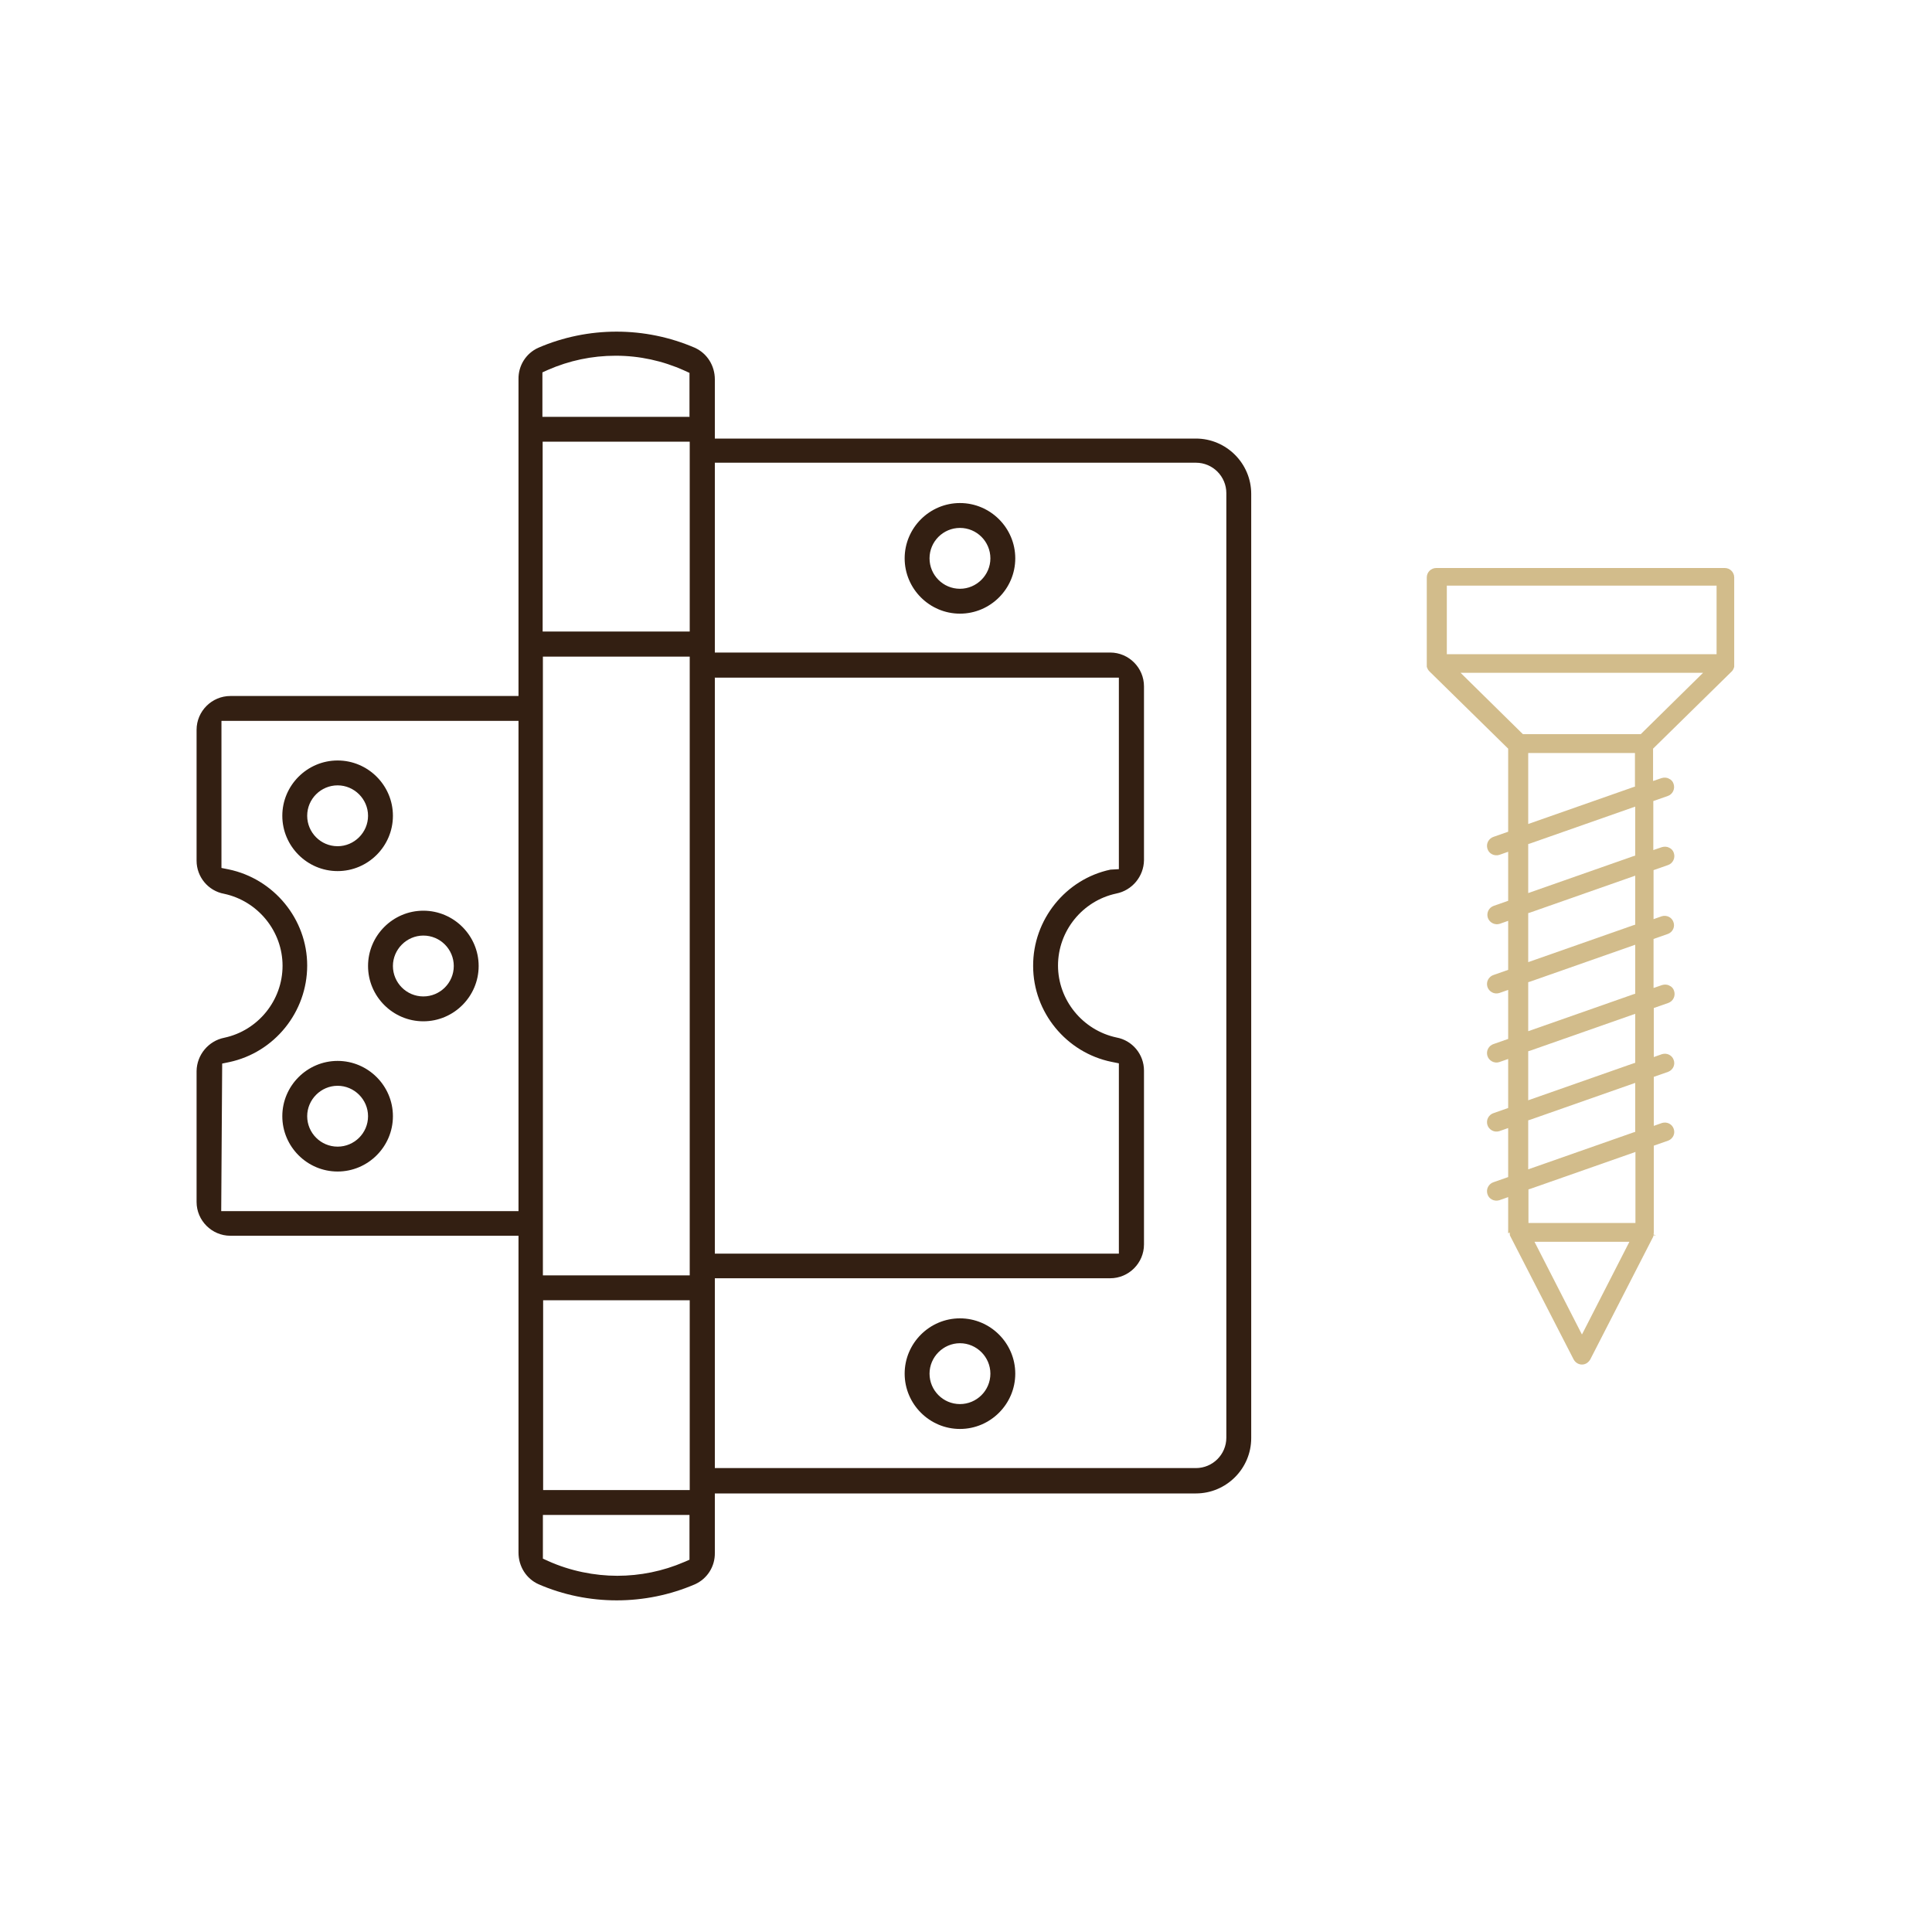
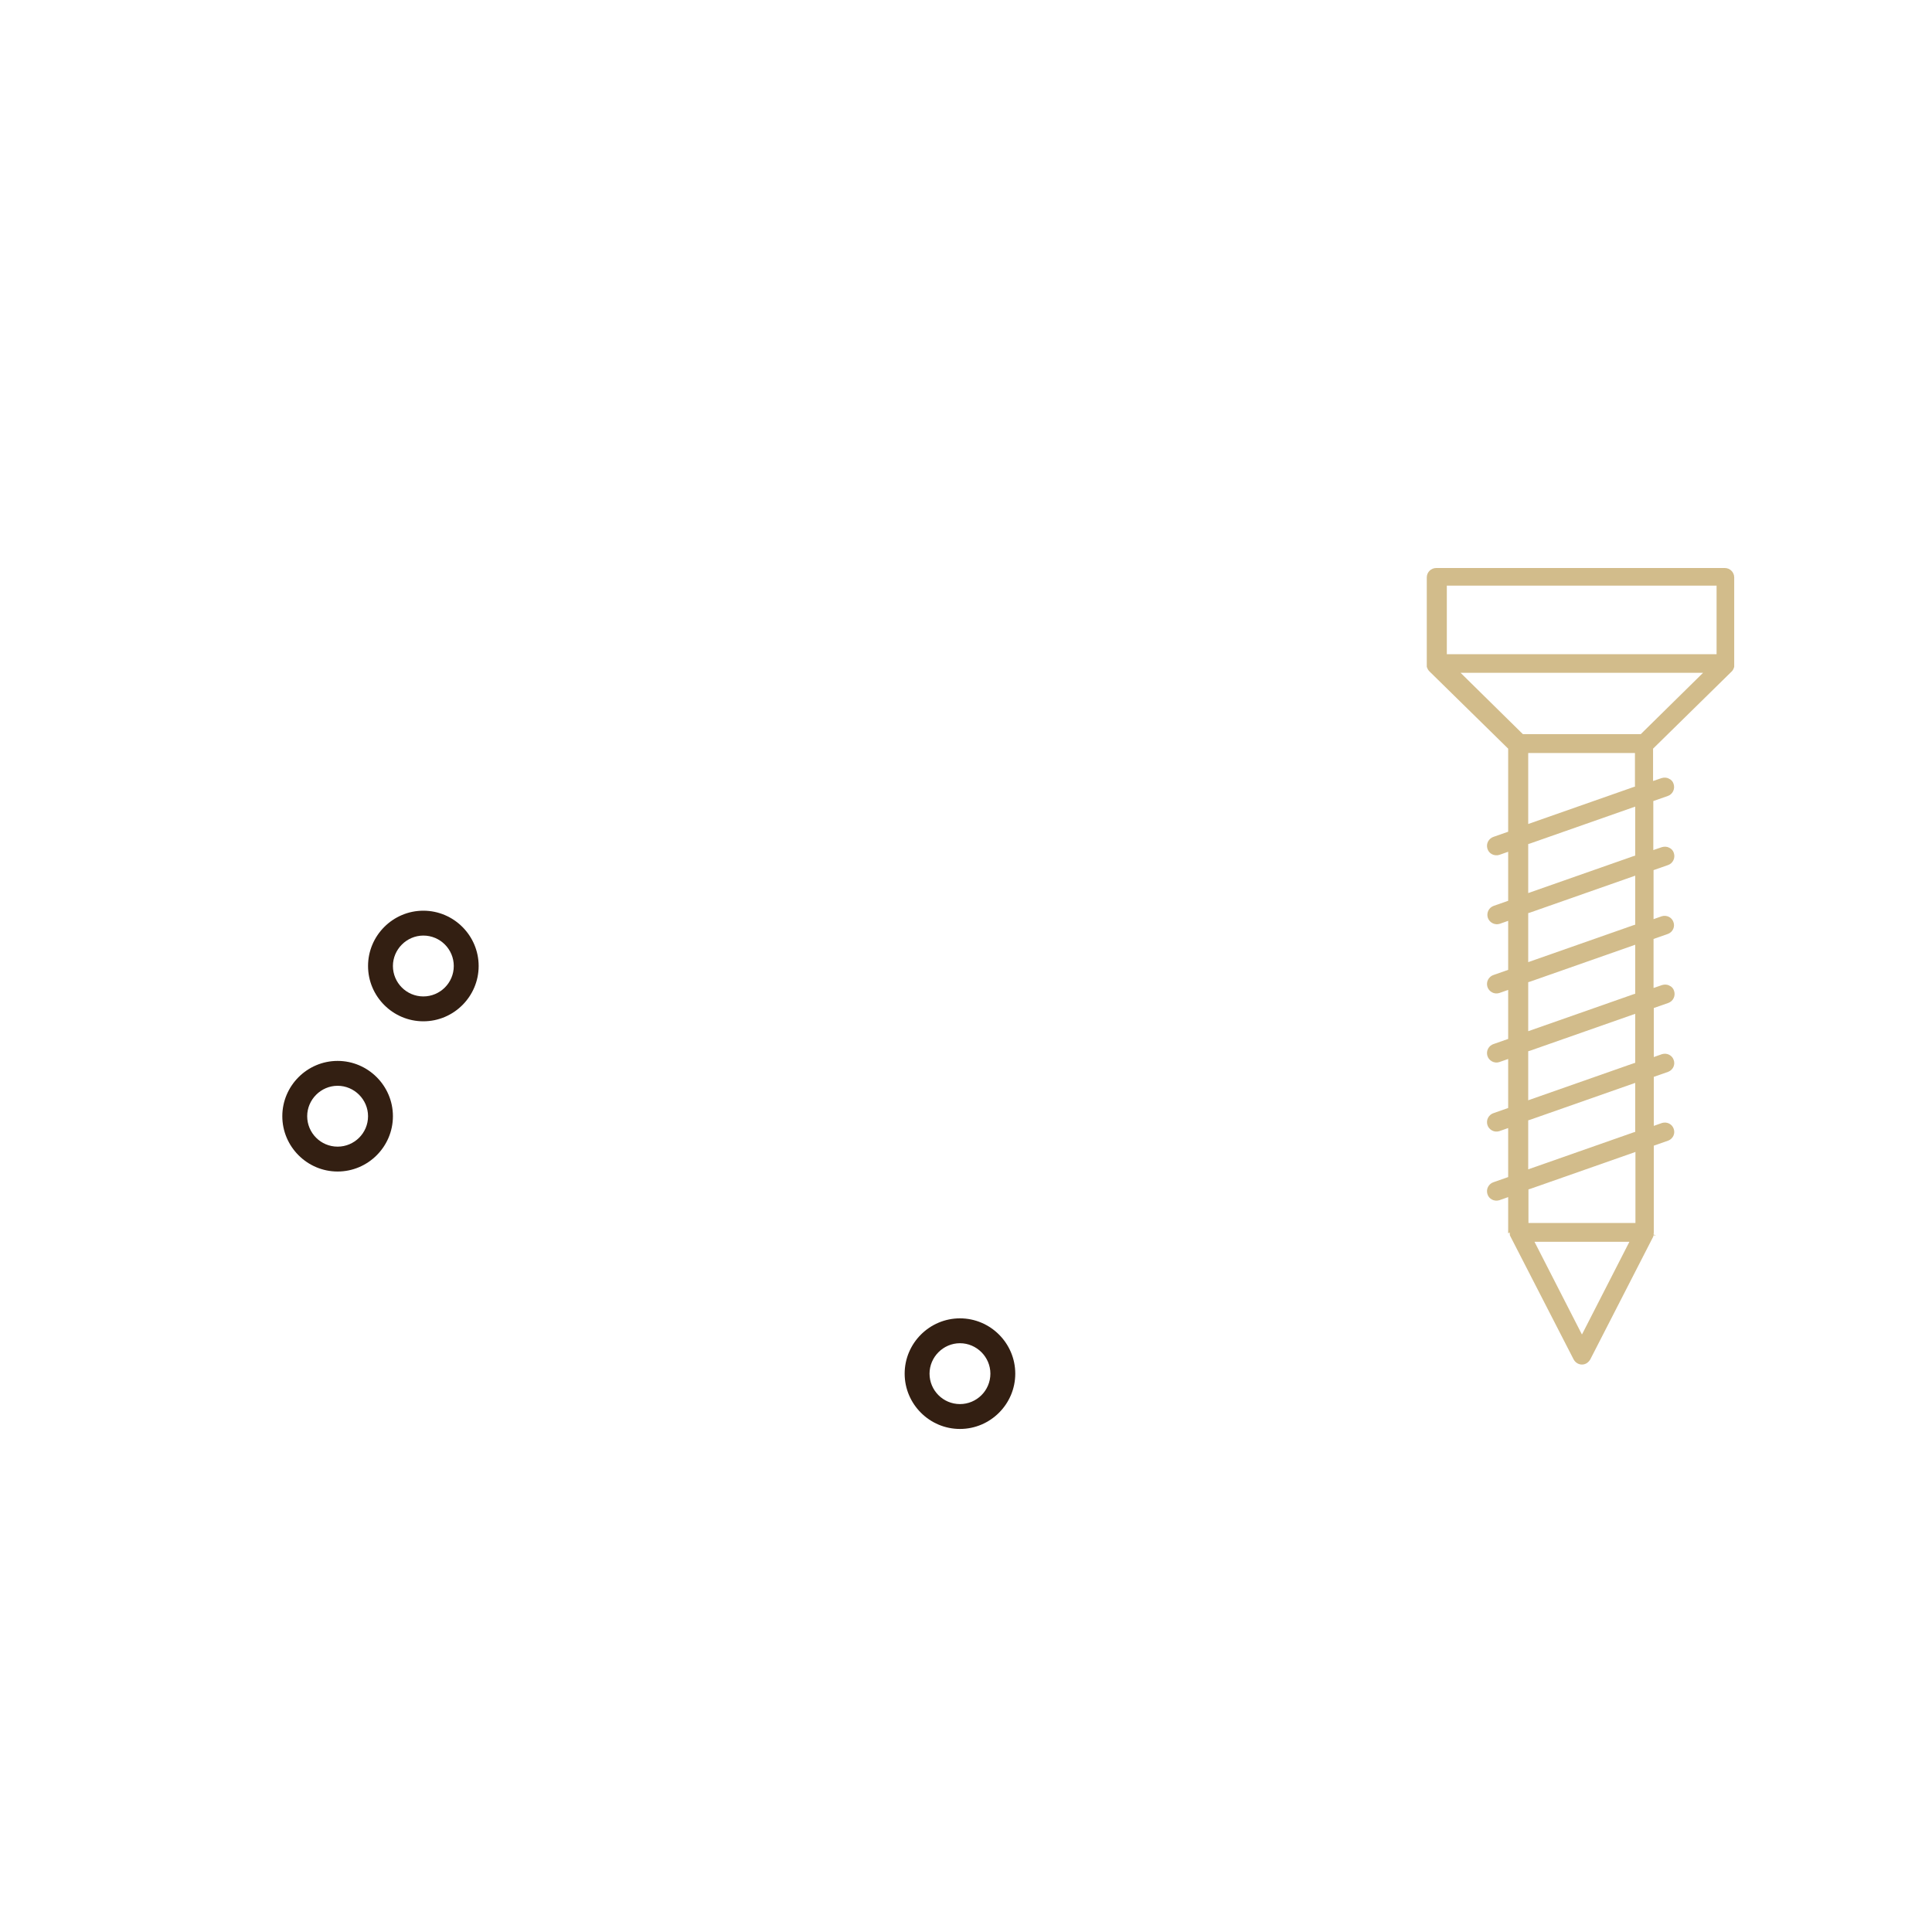
<svg xmlns="http://www.w3.org/2000/svg" id="a" viewBox="0 0 80 80">
  <defs>
    <style>.b{fill:#331f12;}.c{fill:#d2bc8b;}</style>
  </defs>
  <g>
-     <path class="b" d="M39.75,20.83c-1.26,0-2.29,1.03-2.29,2.29,0,1.26,1.03,2.29,2.29,2.29,1.26,0,2.29-1.03,2.29-2.29s-1.03-2.29-2.29-2.29Zm0,3.55c-.7,0-1.26-.57-1.26-1.26,0-.7,.57-1.26,1.26-1.26h0c.7,0,1.26,.57,1.26,1.26s-.57,1.26-1.26,1.26Z" />
-     <path class="b" d="M13.98,31.49c-1.26,0-2.29,1.03-2.29,2.29s1.03,2.29,2.29,2.29c1.26,0,2.29-1.03,2.29-2.29,0-1.26-1.03-2.29-2.29-2.29Zm0,3.55c-.7,0-1.26-.57-1.26-1.26h0c0-.7,.57-1.26,1.26-1.26s1.26,.57,1.26,1.26-.57,1.26-1.26,1.26Z" />
    <path class="b" d="M17.53,42.29c1.26,0,2.29-1.03,2.29-2.29,0-1.26-1.03-2.29-2.29-2.29-1.26,0-2.29,1.03-2.29,2.29s1.03,2.29,2.29,2.29Zm0-3.55c.7,0,1.26,.57,1.26,1.26,0,.7-.57,1.26-1.26,1.26h0c-.7,0-1.26-.57-1.26-1.26s.57-1.26,1.26-1.26Z" />
    <path class="b" d="M13.98,43.93c-1.26,0-2.29,1.03-2.29,2.29s1.03,2.29,2.29,2.29,2.29-1.03,2.29-2.29c0-1.26-1.03-2.29-2.29-2.29Zm0,3.55h0c-.7,0-1.26-.57-1.26-1.26s.57-1.26,1.26-1.26,1.26,.57,1.26,1.26c0,.7-.57,1.26-1.26,1.26Z" />
    <path class="b" d="M39.75,54.59c-1.26,0-2.29,1.03-2.29,2.29s1.03,2.29,2.29,2.29,2.29-1.03,2.29-2.29c0-1.26-1.03-2.29-2.29-2.29Zm0,3.55h0c-.7,0-1.26-.57-1.26-1.26s.57-1.26,1.26-1.26,1.26,.57,1.26,1.26c0,.7-.57,1.26-1.26,1.26Z" />
-     <path class="b" d="M49.52,18.16H29.6v-2.45c0-.57-.32-1.08-.83-1.31-2.06-.89-4.42-.89-6.48,0-.51,.23-.83,.74-.82,1.3v13.12H9.54c-.77,0-1.4,.63-1.4,1.4v5.42c0,.67,.48,1.25,1.14,1.37,1.4,.3,2.42,1.55,2.42,2.98s-1.01,2.68-2.41,2.98c-.66,.13-1.14,.71-1.15,1.38v5.42c0,.77,.63,1.4,1.4,1.4h11.93v13.12c0,.57,.32,1.08,.83,1.31,2.05,.89,4.42,.89,6.48,0,.51-.23,.83-.74,.82-1.3v-2.46h19.92c1.26,0,2.29-1.03,2.29-2.29V20.45c0-1.26-1.03-2.29-2.29-2.29Zm-28.06,31.99H9.16l.04-6.11,.29-.06c1.88-.4,3.23-2.08,3.23-4,0-1.92-1.38-3.59-3.25-3.98l-.3-.06v-6.09h12.3v20.3Zm7.1,14.43l-.23,.1c-.88,.38-1.83,.57-2.77,.57s-1.95-.2-2.86-.61l-.22-.1v-1.81h6.07v1.85Zm0-2.88h-6.07v-7.86h6.07v7.86Zm0-8.89h-6.08V27.19h6.08v25.63Zm0-26.66h-6.09v-7.86h6.09v7.86Zm0-8.89h-6.1v-1.84l.22-.1c.89-.39,1.83-.59,2.81-.59h.01c.98,0,1.94,.21,2.83,.61l.22,.1v1.81Zm1.03,10.8h16.74v7.93l-.35,.02c-1.85,.39-3.21,2.07-3.2,3.99,0,1.92,1.38,3.59,3.25,3.97l.3,.06v7.88H29.6V28.07Zm21.19,31.47c0,.7-.57,1.26-1.26,1.26H29.6v-7.86h16.37c.77,0,1.4-.63,1.4-1.4v-7.2c0-.67-.48-1.25-1.14-1.37-1.4-.3-2.42-1.55-2.42-2.98s1.01-2.68,2.41-2.98c.66-.13,1.14-.71,1.15-1.38v-7.2c0-.77-.63-1.4-1.4-1.4H29.6v-7.86h19.92c.7,0,1.26,.57,1.26,1.26V59.55Z" />
  </g>
  <g>
    <path class="c" d="M62.51,51.03s0,.06,.01,.09v.03s.02,.04,.03,.06l2.61,5.08c.1,.19,.33,.27,.52,.17,.07-.04,.13-.1,.17-.17l2.6-5.07s.02-.05,.02-.07h.1l-.1-.03s.01-.06,.01-.08v-3.6l.6-.21c.2-.08,.3-.3,.22-.5-.07-.19-.28-.29-.48-.23l-.34,.12v-2.03l.6-.21c.2-.08,.3-.3,.22-.5-.07-.19-.28-.29-.48-.23l-.34,.12v-2.03l.6-.21c.2-.07,.31-.29,.24-.5-.03-.1-.1-.18-.2-.22-.09-.05-.2-.05-.3-.02l-.35,.12v-2.03l.6-.21c.2-.08,.3-.3,.22-.5-.07-.19-.28-.29-.48-.23l-.34,.12v-2.03l.6-.21c.2-.07,.31-.29,.24-.5-.03-.1-.1-.18-.2-.22-.09-.05-.2-.05-.3-.02l-.35,.12v-2.03l.6-.21c.2-.07,.31-.29,.24-.5-.03-.1-.1-.18-.2-.22-.09-.05-.2-.05-.3-.02l-.35,.12v-1.34l3.26-3.2s.03-.03,.04-.05c.02-.03,.03-.05,.04-.08,.01-.03,.02-.05,.02-.07,0-.03,0-.05,0-.08v-3.61c0-.21-.17-.39-.39-.39h-11.95c-.21,0-.39,.17-.39,.39v3.61s0,.05,0,.08c0,.02,.01,.04,.02,.06,.01,.04,.03,.06,.04,.08,.02,.03,.04,.05,.05,.06l.03,.03,3.23,3.17v3.44l-.6,.21c-.1,.03-.18,.1-.23,.19s-.06,.2-.03,.3c.06,.21,.28,.32,.49,.26l.37-.13v2.03l-.6,.21c-.2,.07-.31,.29-.24,.5,.07,.2,.3,.31,.5,.24l.34-.12v2.03l-.6,.21c-.1,.03-.18,.1-.23,.19-.05,.09-.06,.2-.03,.3s.1,.18,.19,.23,.2,.06,.3,.03l.37-.13v2.03l-.6,.21c-.1,.03-.18,.1-.23,.19s-.06,.2-.03,.3,.1,.18,.19,.23c.09,.05,.2,.06,.3,.03l.37-.13v2.03l-.6,.21c-.1,.03-.18,.1-.23,.19-.05,.09-.06,.2-.03,.3,.03,.1,.1,.18,.19,.23s.2,.06,.3,.03l.37-.13v2.03l-.6,.21c-.1,.03-.18,.1-.23,.19s-.06,.2-.03,.3c.06,.21,.28,.32,.49,.26l.37-.13v1.5Zm2.99,4.22l-1.96-3.83h3.93l-1.96,3.83Zm2.21-4.61h-4.42v-1.39l.07-.02,4.36-1.53v2.94Zm0-3.77l-.07,.02-4.36,1.53v-2.03l.07-.02,4.36-1.53v2.03Zm0-2.86l-.07,.02-4.36,1.53v-2.03l.07-.02,4.36-1.53v2.03Zm0-2.86l-.07,.02-4.36,1.53v-2.03l.07-.02,4.36-1.53v2.03Zm0-2.86l-.07,.02-4.36,1.53v-2.03l.07-.02,4.36-1.53v2.03Zm0-2.86l-.07,.02-4.36,1.53v-2.03l.07-.02,4.36-1.53v2.03Zm0-2.86l-.07,.02-4.36,1.53v-2.94h4.42v1.39Zm-7.8-8.32h11.17v2.84h-11.17v-2.84Zm.56,3.61h10.05l-2.58,2.54h-4.88l-2.58-2.54Z" />
    <polygon class="c" points="62.46 51.25 62.46 51.25 62.46 51.25 62.46 51.25" />
  </g>
</svg>